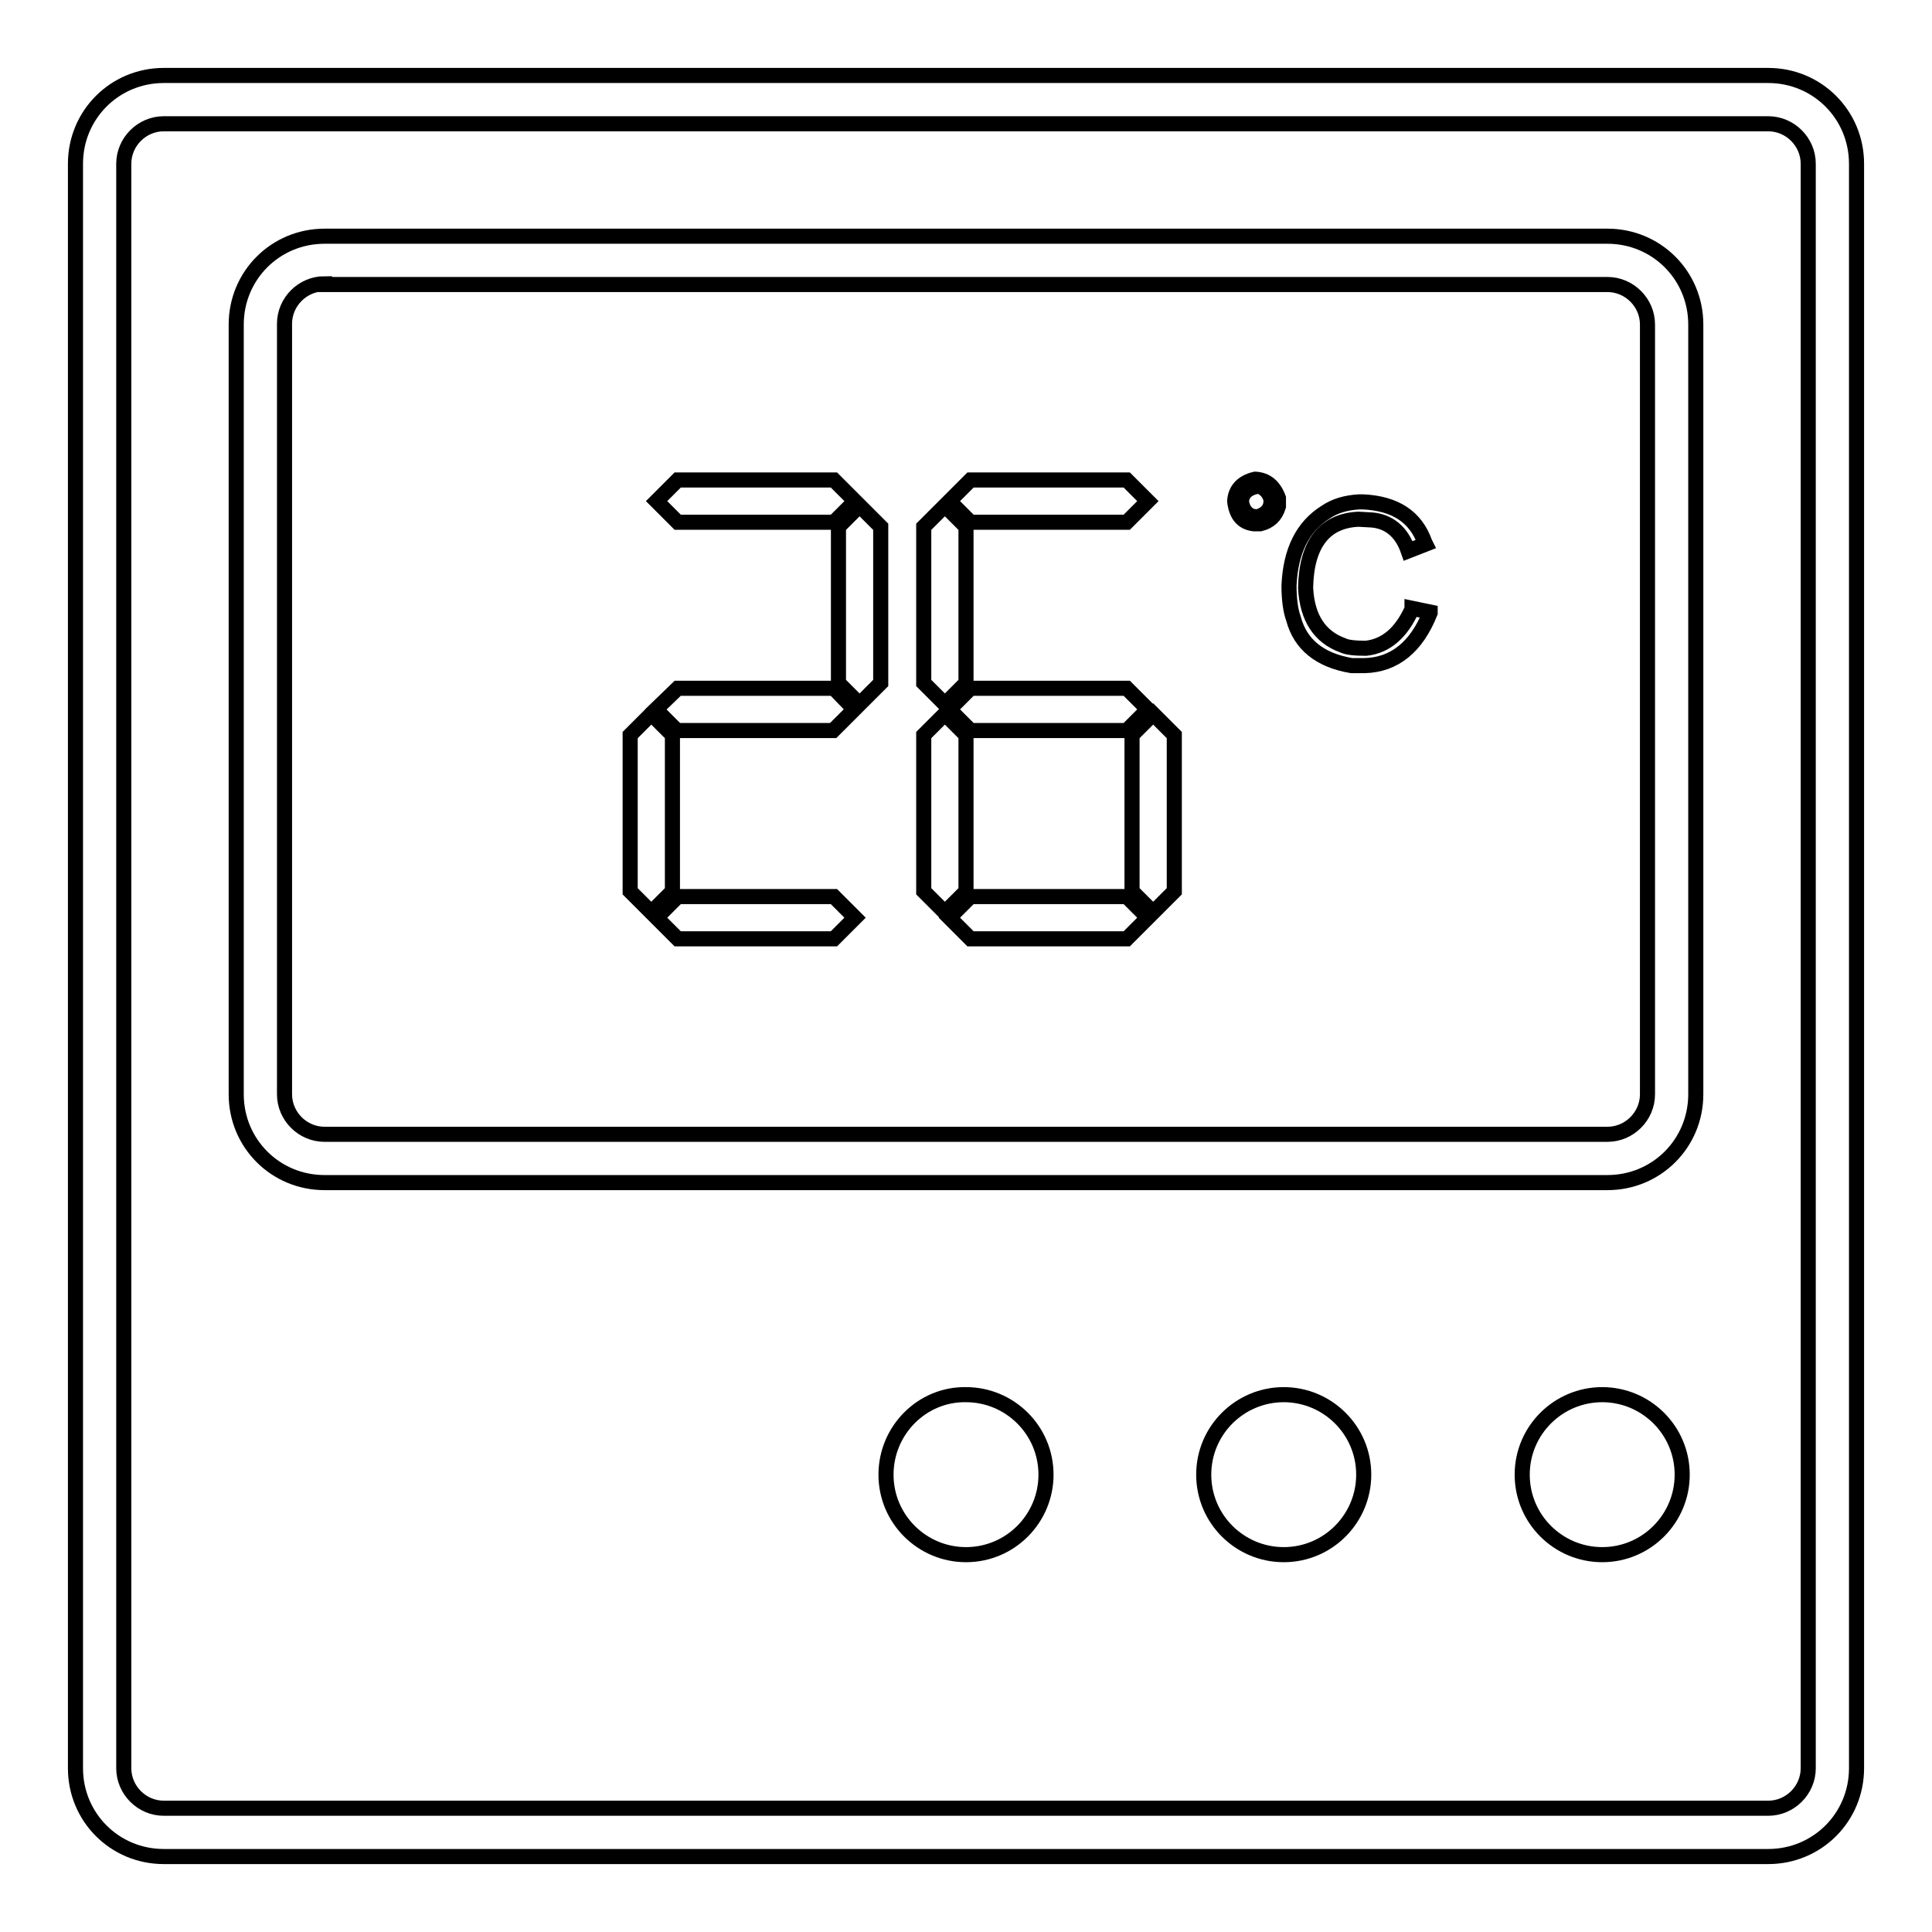
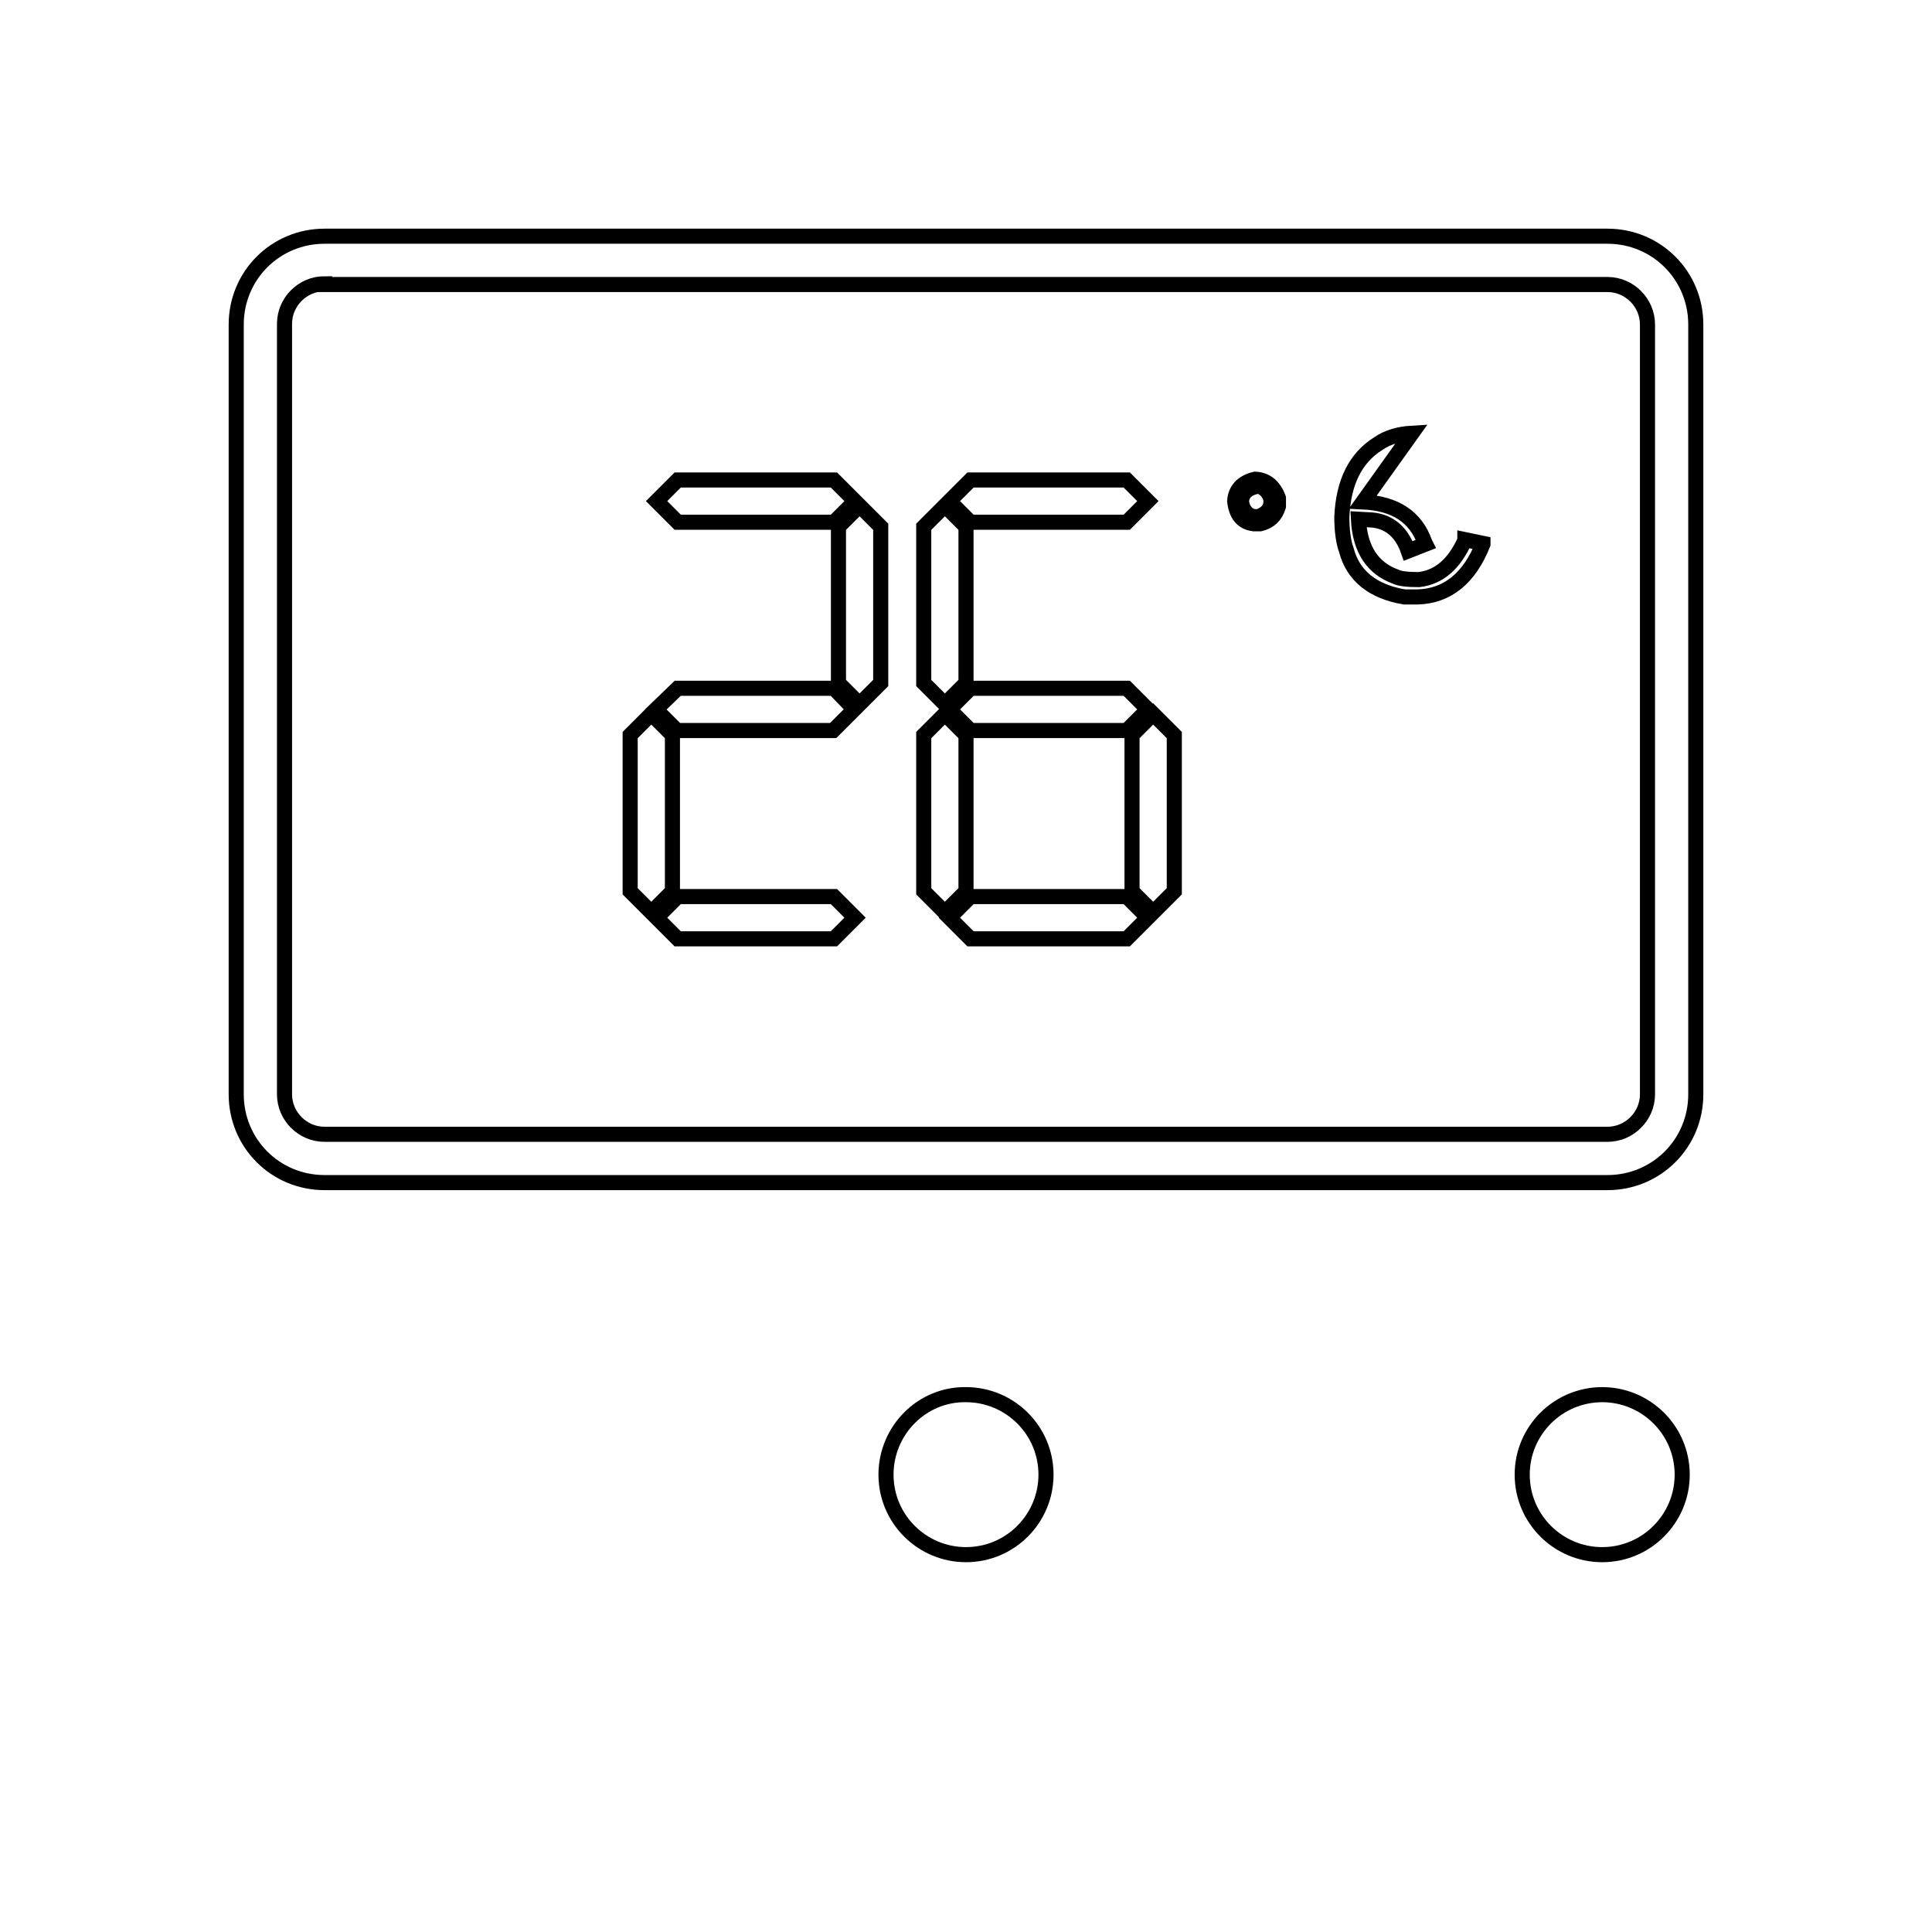
<svg xmlns="http://www.w3.org/2000/svg" version="1.1" x="0px" y="0px" viewBox="0 0 256 256" enable-background="new 0 0 256 256" xml:space="preserve">
  <g>
-     <path stroke-width="2" fill-opacity="0" stroke="#000000" d="M234.3,246H21.7c-6.5,0-11.7-5.2-11.7-11.7V21.7C10,15.2,15.2,10,21.7,10h212.6c6.5,0,11.7,5.2,11.7,11.7 v212.6C246,240.8,240.8,246,234.3,246L234.3,246z M21.7,16.4c-2.9,0-5.3,2.4-5.3,5.3v212.6c0,2.9,2.4,5.3,5.3,5.3h212.6 c2.9,0,5.3-2.4,5.3-5.3V21.7c0-2.9-2.4-5.3-5.3-5.3H21.7z" />
    <path stroke-width="2" fill-opacity="0" stroke="#000000" d="M213,156.7H43c-6.5,0-11.7-5.2-11.7-11.7V43c0-6.5,5.2-11.7,11.7-11.7H213c6.5,0,11.7,5.2,11.7,11.7V145 C224.7,151.5,219.5,156.7,213,156.7z M43,37.6c-2.9,0-5.3,2.4-5.3,5.3V145c0,2.9,2.4,5.3,5.3,5.3H213c2.9,0,5.3-2.4,5.3-5.3V43 c0-2.9-2.4-5.3-5.3-5.3H43z" />
    <path stroke-width="2" fill-opacity="0" stroke="#000000" d="M201.7,195.4c0,5.9,4.8,10.6,10.6,10.6c5.9,0,10.6-4.8,10.6-10.6c0,0,0,0,0,0c0-5.9-4.8-10.6-10.6-10.6 S201.7,189.5,201.7,195.4C201.7,195.4,201.7,195.4,201.7,195.4z" />
-     <path stroke-width="2" fill-opacity="0" stroke="#000000" d="M159.5,195.4c0,5.9,4.8,10.6,10.6,10.6c5.9,0,10.6-4.8,10.6-10.6c0,0,0,0,0,0c0-5.9-4.8-10.6-10.6-10.6 S159.5,189.5,159.5,195.4C159.5,195.4,159.5,195.4,159.5,195.4z" />
    <path stroke-width="2" fill-opacity="0" stroke="#000000" d="M117.4,195.4c0,5.9,4.8,10.6,10.6,10.6c5.9,0,10.6-4.8,10.6-10.6c0-5.9-4.8-10.6-10.6-10.6 C122.2,184.7,117.4,189.5,117.4,195.4C117.4,195.4,117.4,195.4,117.4,195.4z" />
    <path stroke-width="2" fill-opacity="0" stroke="#000000" d="M110.5,69.2l2.8-2.8l-2.8-2.8H89.8l-2.8,2.8l2.8,2.8H110.5z M110.5,91.2H89.8L86.9,94l2.8,2.8h20.7l2.8-2.8 L110.5,91.2z M110.5,118.8H89.8l-2.8,2.8l2.8,2.8h20.7l2.8-2.8L110.5,118.8z M149.3,69.2l2.8-2.8l-2.8-2.8h-20.7l-2.8,2.8l2.8,2.8 H149.3z M128,90.5V69.8l-2.8-2.8l-2.8,2.8v20.7l2.8,2.8L128,90.5z M149.3,91.2h-20.7l-2.8,2.8l2.8,2.8h20.7l2.8-2.8L149.3,91.2z  M152.8,94.6l-2.8,2.8v20.7l2.8,2.8l2.8-2.8V97.4L152.8,94.6z M149.3,118.8h-20.7l-2.8,2.8l2.8,2.8h20.7l2.8-2.8L149.3,118.8z  M111.1,69.8v20.7l2.8,2.8l2.8-2.8V69.8l-2.8-2.8L111.1,69.8z M89.1,118.1V97.4l-2.8-2.8l-2.8,2.8v20.7l2.8,2.8L89.1,118.1z  M128,118.1V97.4l-2.8-2.8l-2.8,2.8v20.7l2.8,2.8L128,118.1z" />
-     <path stroke-width="2" fill-opacity="0" stroke="#000000" d="M166.4,63.5c1.4,0.1,2.4,0.9,3,2.5v1.1c-0.4,1.3-1.2,2-2.4,2.3h-0.9c-1.5-0.2-2.3-1.2-2.5-3 c0.1-1.5,1-2.5,2.7-2.9H166.4L166.4,63.5z M166.3,64.5c-1.1,0.3-1.7,0.9-1.8,1.9c0.1,1,0.6,1.7,1.4,2l0.7,0.1 c1.3-0.4,1.9-1.2,1.8-2.3v-0.1c-0.3-0.9-0.8-1.4-1.6-1.7H166.3z M180.6,66.5c4.3,0.2,7,2,8.2,5.4l0.1,0.2l-2.3,0.9 c-0.9-2.6-2.6-3.9-4.8-4.1l-1.8-0.1c-4.5,0.2-6.9,3.3-7,9.1c0.2,4,1.9,6.5,4.9,7.6c0.6,0.3,1.7,0.4,3.1,0.4 c2.7-0.3,4.7-2.1,6.1-5.2v-0.1l2.4,0.5v0.1c-1.8,4.5-4.7,6.9-8.7,7h-1.7c-4.2-0.7-6.8-2.8-7.7-6.2c-0.4-1.1-0.6-2.6-0.6-4.4 c0.2-4.6,1.8-7.8,4.8-9.7c1.3-0.9,2.8-1.3,4.5-1.4L180.6,66.5L180.6,66.5z" />
+     <path stroke-width="2" fill-opacity="0" stroke="#000000" d="M166.4,63.5c1.4,0.1,2.4,0.9,3,2.5v1.1c-0.4,1.3-1.2,2-2.4,2.3h-0.9c-1.5-0.2-2.3-1.2-2.5-3 c0.1-1.5,1-2.5,2.7-2.9H166.4L166.4,63.5z M166.3,64.5c-1.1,0.3-1.7,0.9-1.8,1.9c0.1,1,0.6,1.7,1.4,2l0.7,0.1 c1.3-0.4,1.9-1.2,1.8-2.3v-0.1c-0.3-0.9-0.8-1.4-1.6-1.7H166.3z M180.6,66.5c4.3,0.2,7,2,8.2,5.4l0.1,0.2l-2.3,0.9 c-0.9-2.6-2.6-3.9-4.8-4.1l-1.8-0.1c0.2,4,1.9,6.5,4.9,7.6c0.6,0.3,1.7,0.4,3.1,0.4 c2.7-0.3,4.7-2.1,6.1-5.2v-0.1l2.4,0.5v0.1c-1.8,4.5-4.7,6.9-8.7,7h-1.7c-4.2-0.7-6.8-2.8-7.7-6.2c-0.4-1.1-0.6-2.6-0.6-4.4 c0.2-4.6,1.8-7.8,4.8-9.7c1.3-0.9,2.8-1.3,4.5-1.4L180.6,66.5L180.6,66.5z" />
  </g>
</svg>